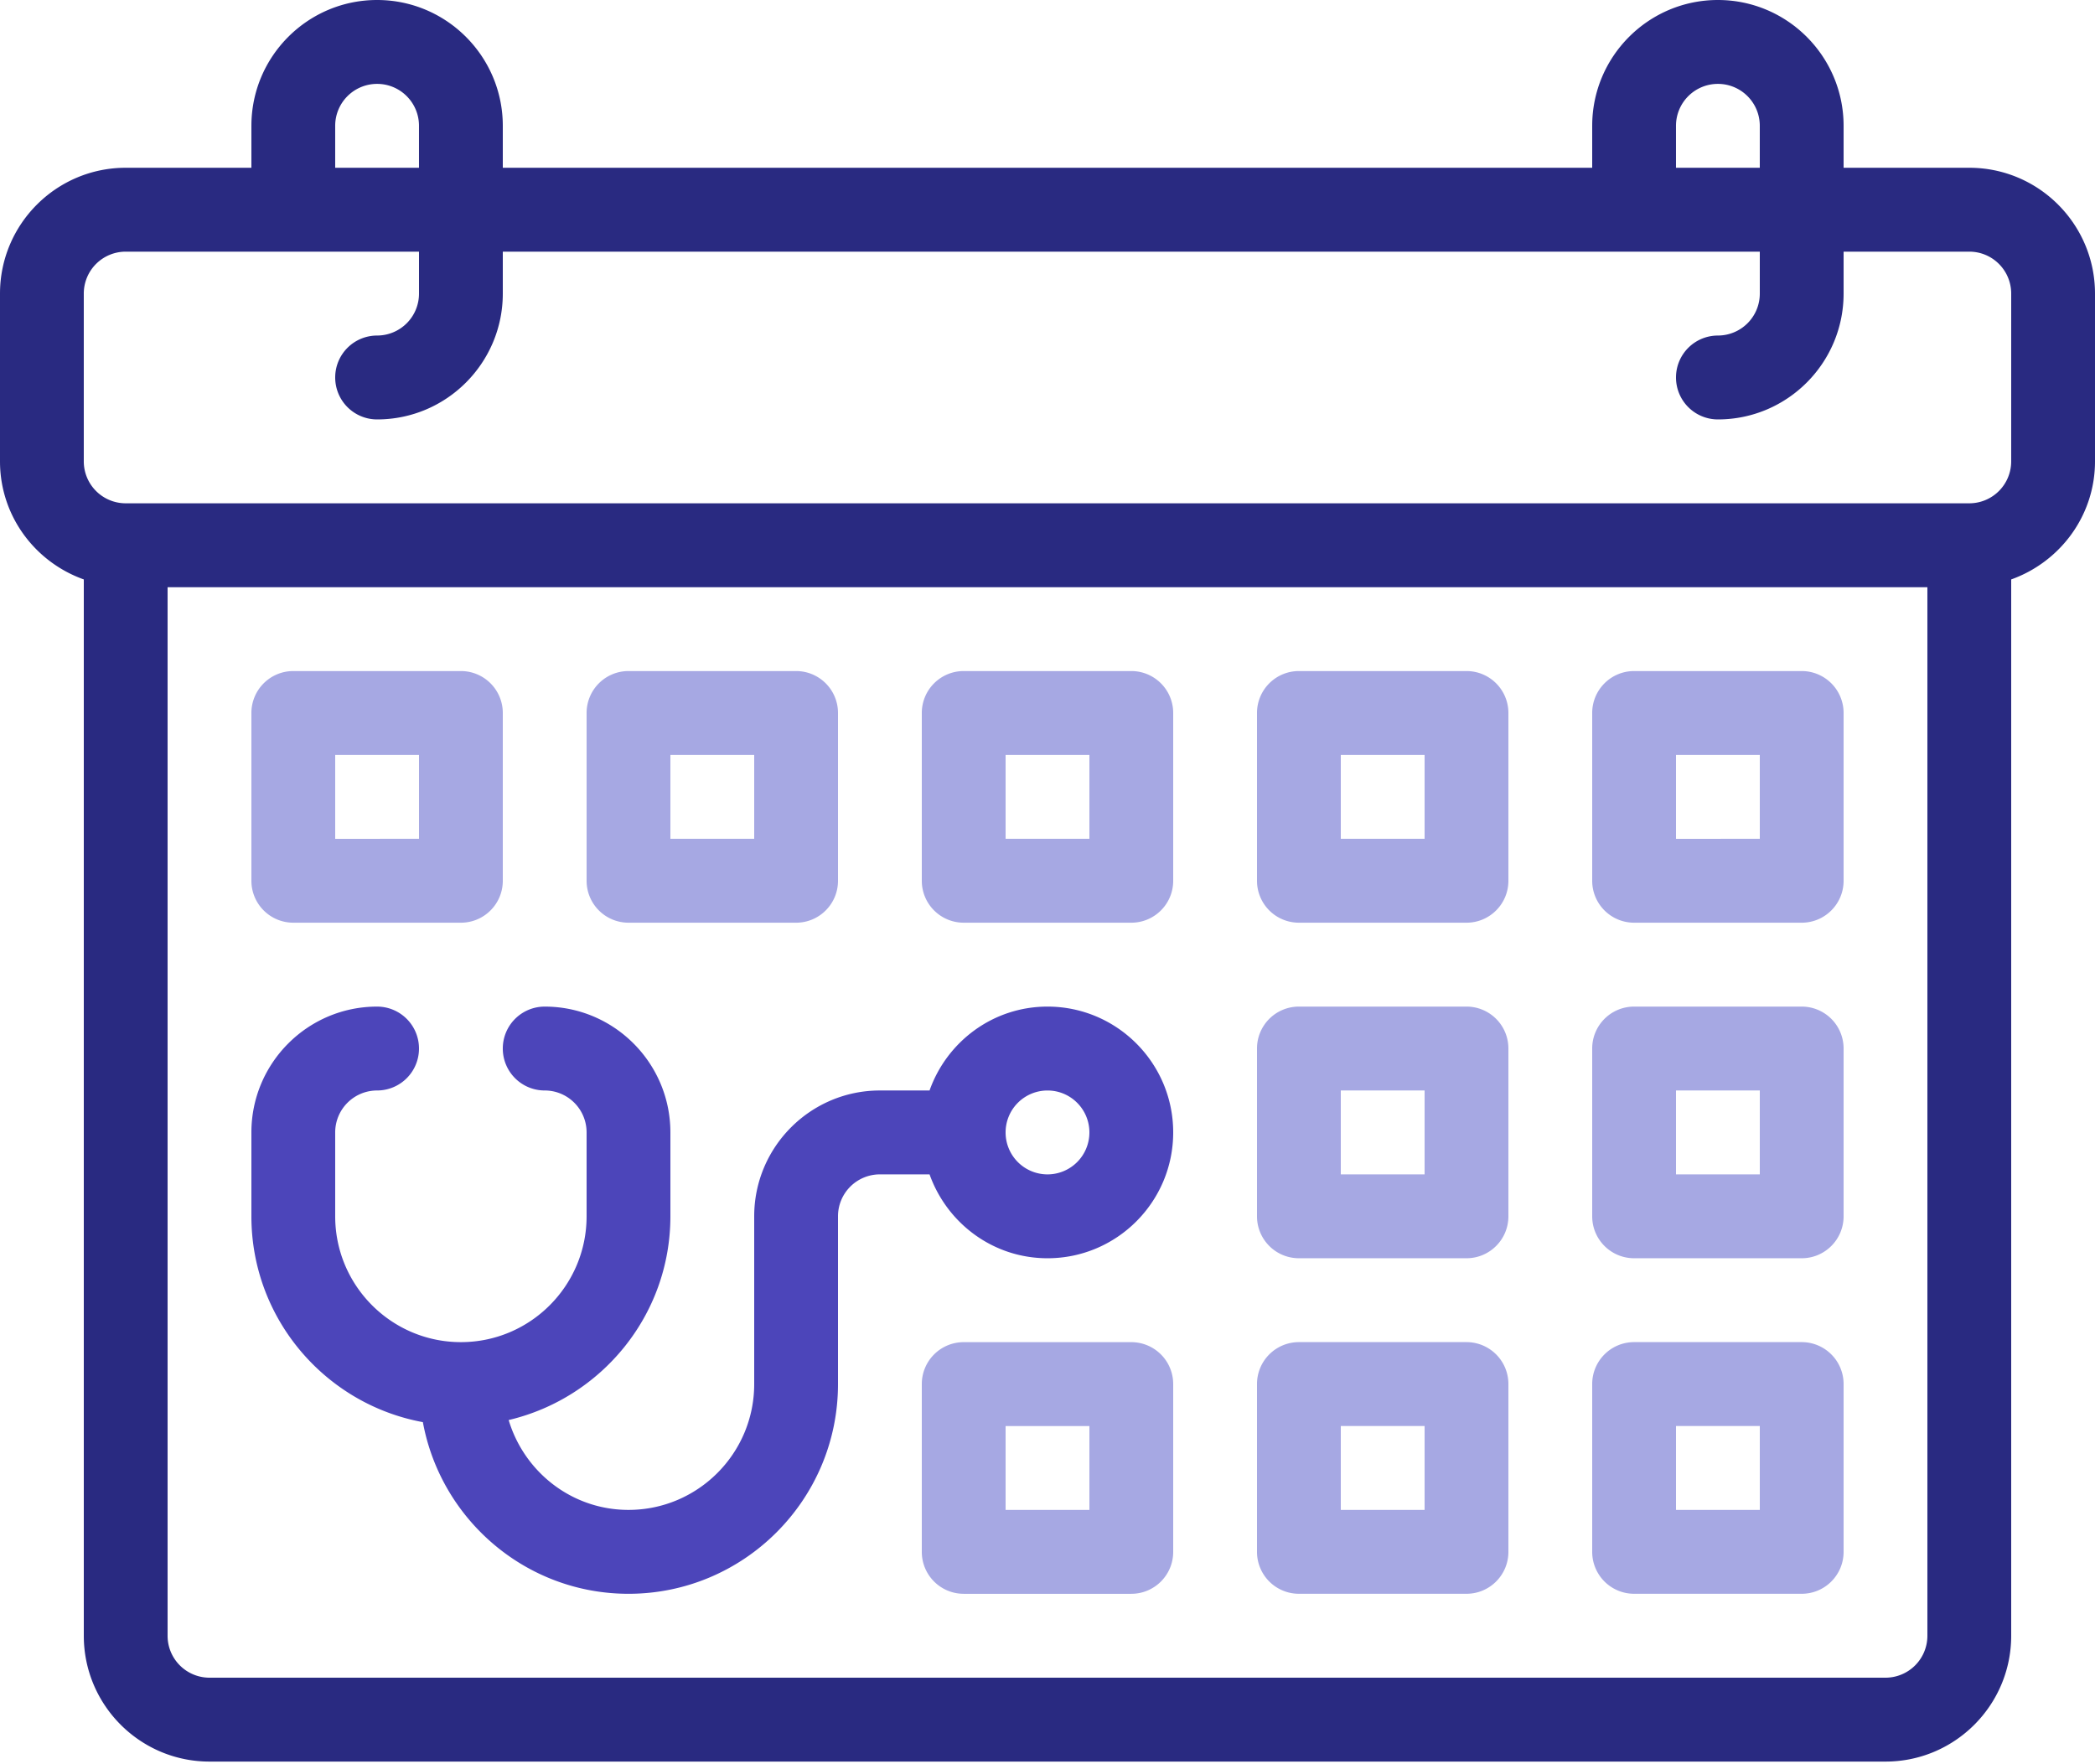
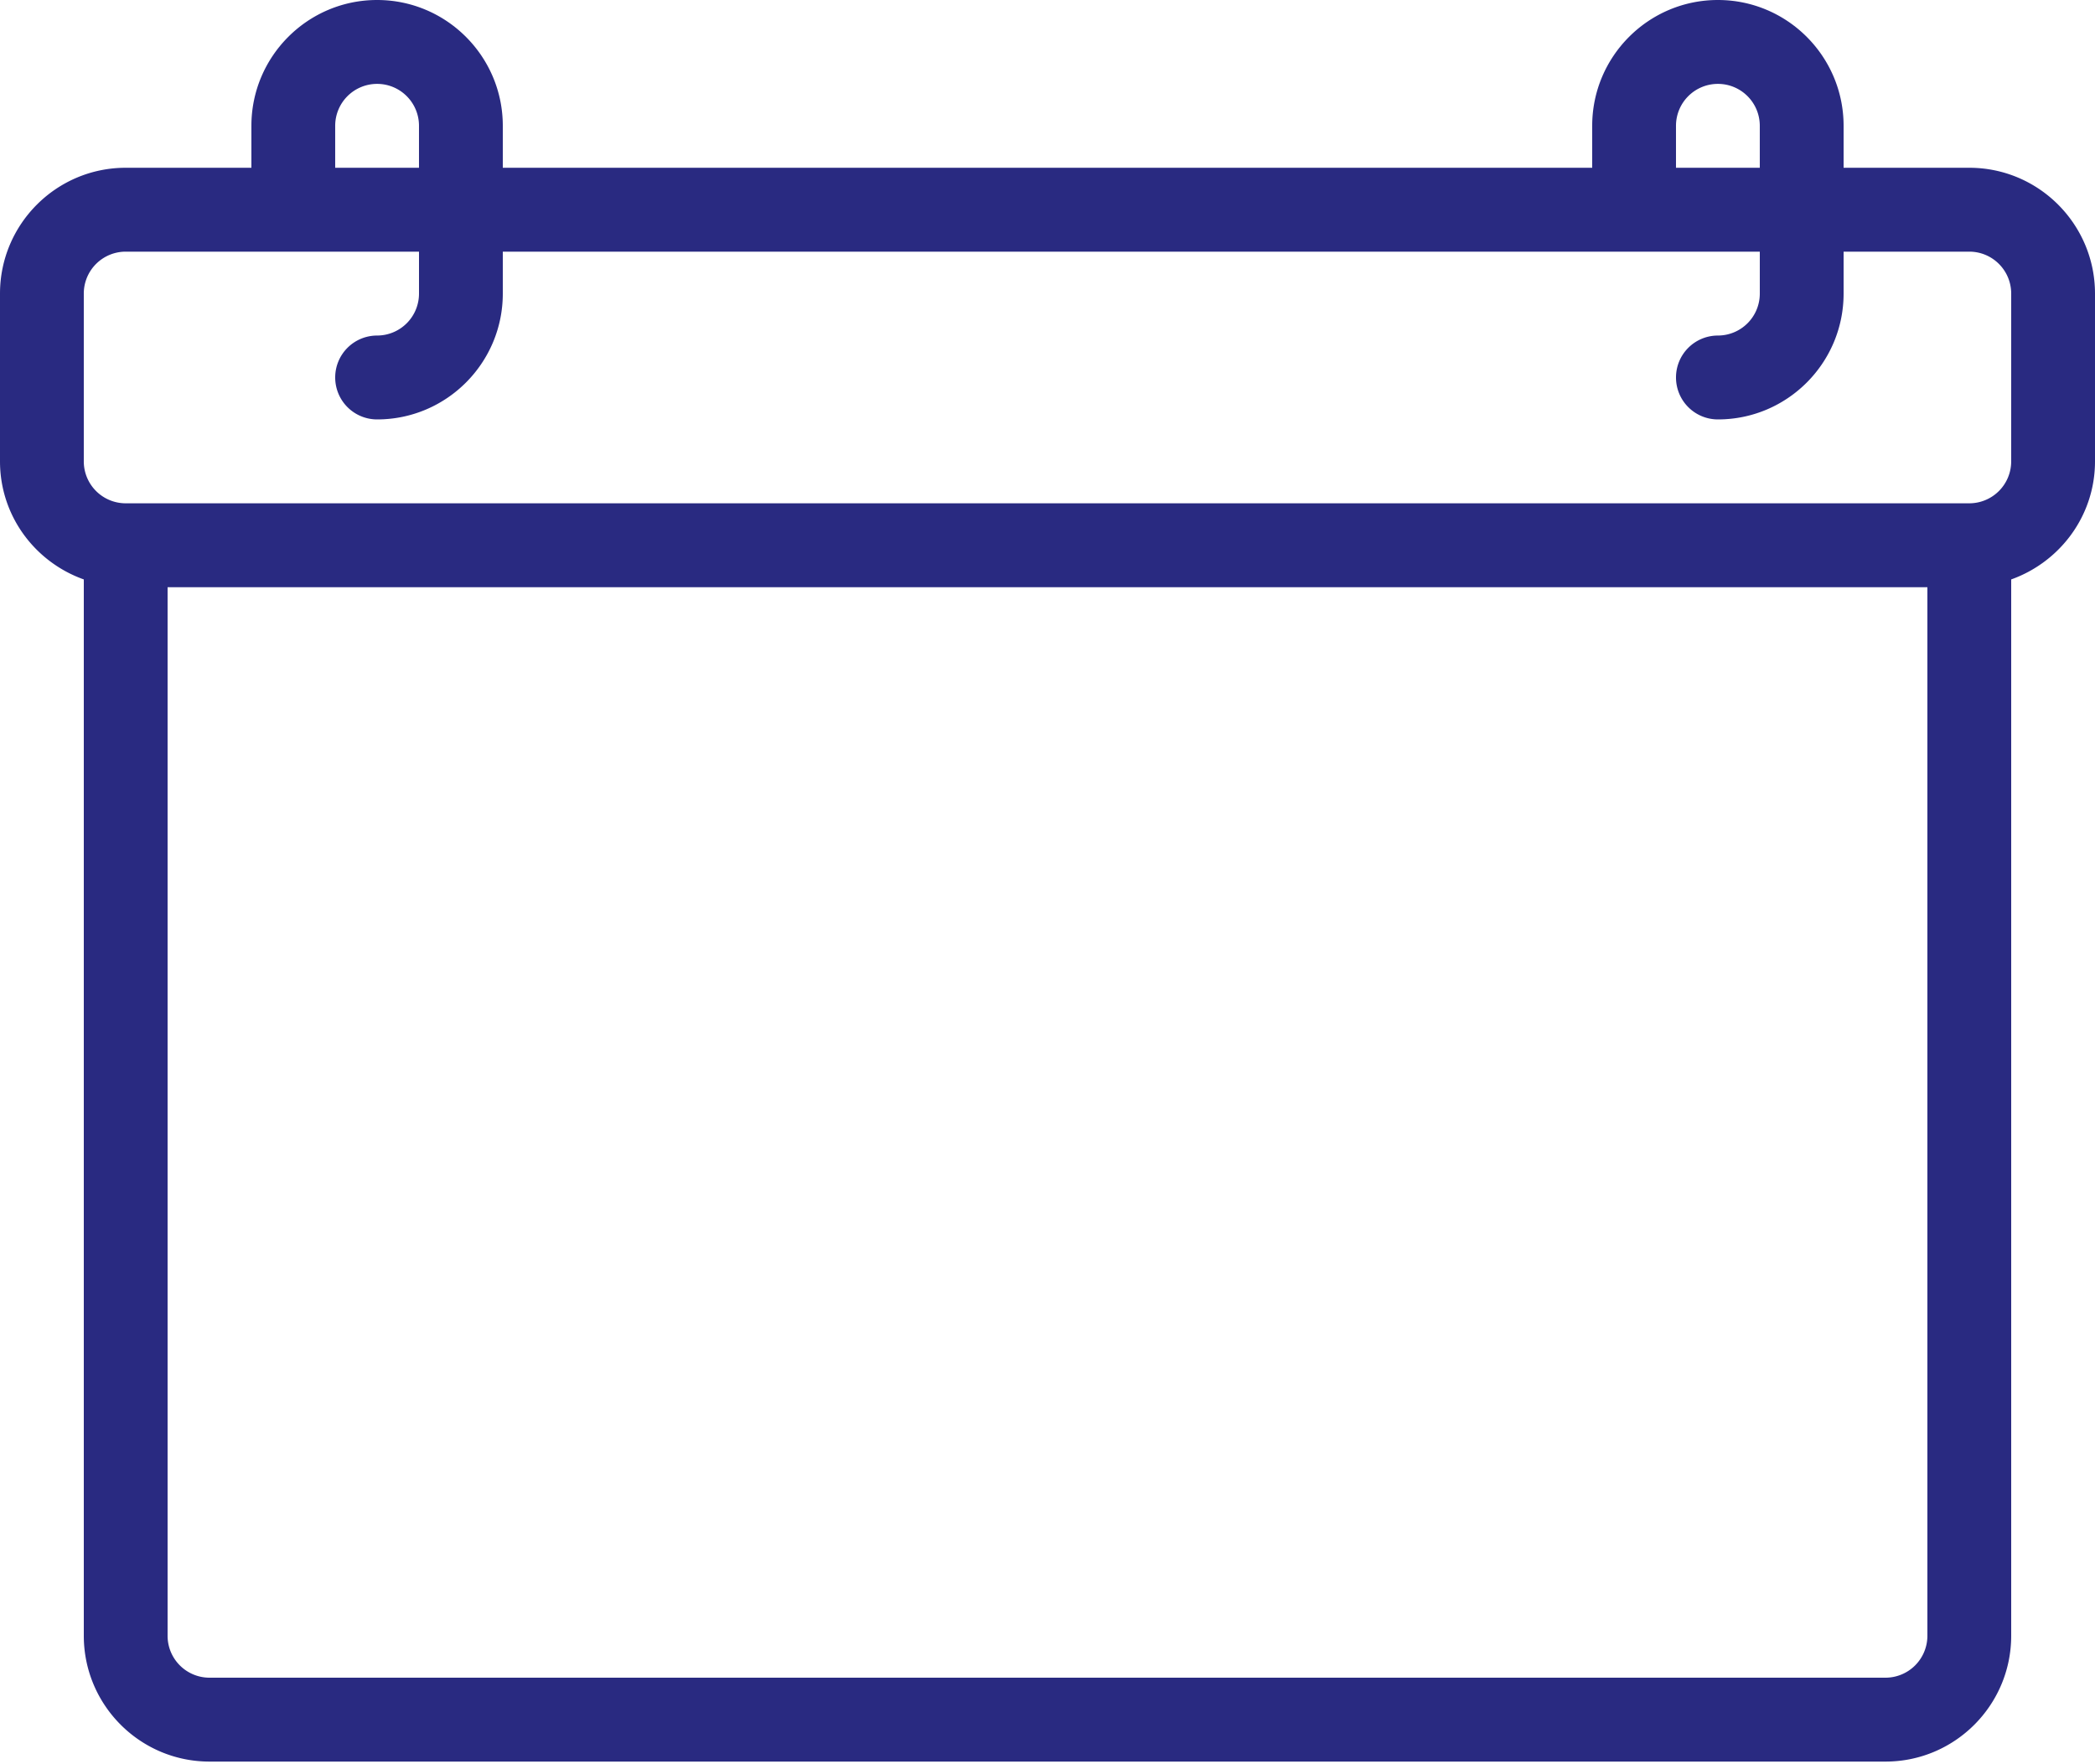
<svg xmlns="http://www.w3.org/2000/svg" width="380" height="320" fill="none">
-   <path fill="#292A81" d="M357.2 30.43h-22.8v-7.607C334.4 10.233 324.178 0 311.6 0c-12.578 0-22.8 10.232-22.8 22.823v7.607H91.2v-7.607C91.2 10.233 80.978 0 68.4 0 55.822 0 45.6 10.232 45.6 22.823v7.607H22.8C10.222 30.43 0 40.663 0 53.253v30.43c0 9.91 6.365 18.278 15.2 21.416v191.6c0 12.59 10.222 22.822 22.8 22.822h304c12.578 0 22.8-10.232 22.8-22.822v-191.6c8.835-3.157 15.2-11.526 15.2-21.415v-30.43c0-12.591-10.222-22.824-22.8-22.824zm-53.202-7.607a7.602 7.602 0 0 1 7.6-7.608c4.199 0 7.6 3.405 7.6 7.608v7.607h-15.2v-7.607zm-243.2 0a7.602 7.602 0 0 1 7.6-7.608c4.199 0 7.6 3.405 7.6 7.608v7.607h-15.2v-7.607zm288.8 273.874a7.601 7.601 0 0 1-7.6 7.607h-304a7.601 7.601 0 0 1-7.6-7.607V106.509h319.2v190.188zm15.2-213.013a7.602 7.602 0 0 1-7.6 7.607h-334.4a7.602 7.602 0 0 1-7.6-7.607v-30.43a7.602 7.602 0 0 1 7.6-7.608H76v7.607a7.602 7.602 0 0 1-7.6 7.608 7.602 7.602 0 0 0-7.6 7.608 7.602 7.602 0 0 0 7.6 7.607c12.578 0 22.8-10.232 22.8-22.823v-7.607h228v7.607a7.602 7.602 0 0 1-7.6 7.608 7.602 7.602 0 0 0-7.6 7.608 7.602 7.602 0 0 0 7.6 7.607c12.578 0 22.8-10.232 22.8-22.823v-7.607h22.8c4.199 0 7.6 3.404 7.6 7.607l-.002 30.43z" />
-   <path fill="#A6A8E3" d="M53.2 167.362h30.4c4.199 0 7.6-3.404 7.6-7.607v-30.431a7.601 7.601 0 0 0-7.6-7.607H53.2a7.601 7.601 0 0 0-7.6 7.607v30.431a7.601 7.601 0 0 0 7.6 7.607zm7.6-30.43H76v15.215H60.8v-15.215zm53.2 30.43h30.4c4.199 0 7.6-3.404 7.6-7.607v-30.431a7.601 7.601 0 0 0-7.6-7.607H114a7.601 7.601 0 0 0-7.6 7.607v30.431a7.601 7.601 0 0 0 7.6 7.607zm7.6-30.43h15.2v15.215h-15.2v-15.215zm53.2 30.43h30.4c4.199 0 7.6-3.404 7.6-7.607v-30.431a7.601 7.601 0 0 0-7.6-7.607h-30.4a7.601 7.601 0 0 0-7.6 7.607v30.431a7.601 7.601 0 0 0 7.6 7.607zm7.6-30.43h15.2v15.215h-15.2v-15.215zm53.2 30.43H266c4.199 0 7.6-3.404 7.6-7.607v-30.431a7.601 7.601 0 0 0-7.6-7.607h-30.4a7.601 7.601 0 0 0-7.6 7.607v30.431a7.601 7.601 0 0 0 7.6 7.607zm7.6-30.43h15.2v15.215h-15.2v-15.215zm53.2 30.43h30.4c4.199 0 7.6-3.404 7.6-7.607v-30.431a7.601 7.601 0 0 0-7.6-7.607h-30.4a7.601 7.601 0 0 0-7.6 7.607v30.431a7.601 7.601 0 0 0 7.6 7.607zm7.6-30.43h15.2v15.215H304v-15.215zm-98.8 106.512h-30.4a7.601 7.601 0 0 0-7.6 7.607v30.431a7.601 7.601 0 0 0 7.6 7.607h30.4c4.199 0 7.6-3.404 7.6-7.607v-30.431a7.601 7.601 0 0 0-7.6-7.607zm-7.6 30.43h-15.2v-15.215h15.2v15.215zm38-45.65H266c4.199 0 7.6-3.405 7.6-7.608v-30.431a7.601 7.601 0 0 0-7.6-7.607h-30.4a7.601 7.601 0 0 0-7.6 7.607v30.431a7.602 7.602 0 0 0 7.6 7.608zm7.6-30.431h15.2v15.215h-15.2v-15.215zm53.2 30.431h30.4c4.199 0 7.6-3.405 7.6-7.608v-30.431a7.601 7.601 0 0 0-7.6-7.607h-30.4a7.601 7.601 0 0 0-7.6 7.607v30.431a7.602 7.602 0 0 0 7.6 7.608zm7.6-30.431h15.2v15.215H304v-15.215zm-68.4 91.291H266c4.199 0 7.6-3.404 7.6-7.607v-30.431a7.602 7.602 0 0 0-7.6-7.608h-30.4a7.602 7.602 0 0 0-7.6 7.608v30.431a7.601 7.601 0 0 0 7.6 7.607zm7.6-30.43h15.2v15.215h-15.2v-15.215zm53.2 30.43h30.4c4.199 0 7.6-3.404 7.6-7.607v-30.431a7.602 7.602 0 0 0-7.6-7.608h-30.4a7.602 7.602 0 0 0-7.6 7.608v30.431a7.601 7.601 0 0 0 7.6 7.607zm7.6-30.43h15.2v15.215H304v-15.215z" />
-   <path fill="#4C45BA" d="M76.703 257.953c3.249 17.687 18.715 31.134 37.297 31.134 20.957 0 38-17.06 38-38.038v-30.431a7.601 7.601 0 0 1 7.6-7.607h9.006c3.154 8.843 11.495 15.215 21.394 15.215 12.578 0 22.8-10.233 22.8-22.823 0-12.591-10.222-22.823-22.8-22.823-9.899 0-18.259 6.371-21.394 15.215H159.6c-12.578 0-22.8 10.233-22.8 22.823v30.431c0 12.59-10.222 22.822-22.8 22.822-10.298 0-18.924-6.904-21.736-16.299 16.777-3.956 29.335-18.981 29.335-36.954v-15.215c0-12.591-10.222-22.823-22.8-22.823a7.602 7.602 0 0 0-7.6 7.608 7.601 7.601 0 0 0 7.6 7.607c4.199 0 7.6 3.405 7.6 7.608v15.215c0 12.591-10.222 22.823-22.8 22.823-12.577 0-22.8-10.232-22.8-22.823v-15.215a7.602 7.602 0 0 1 7.6-7.608 7.6 7.6 0 0 0 7.6-7.607 7.602 7.602 0 0 0-7.6-7.608c-12.577 0-22.8 10.232-22.8 22.823v15.215c0 18.601 13.434 34.082 31.104 37.335zM190 197.798c4.199 0 7.6 3.404 7.6 7.607a7.602 7.602 0 0 1-7.6 7.608 7.602 7.602 0 0 1-7.6-7.608 7.601 7.601 0 0 1 7.6-7.607z" />
+   <path fill="#292A81" d="M357.2 30.43h-22.8v-7.607C334.4 10.233 324.178 0 311.6 0c-12.578 0-22.8 10.232-22.8 22.823v7.607H91.2v-7.607C91.2 10.233 80.978 0 68.4 0 55.822 0 45.6 10.232 45.6 22.823v7.607H22.8C10.222 30.43 0 40.663 0 53.253v30.43c0 9.91 6.365 18.278 15.2 21.416v191.6c0 12.59 10.222 22.822 22.8 22.822h304c12.578 0 22.8-10.232 22.8-22.822v-191.6c8.835-3.157 15.2-11.526 15.2-21.415v-30.43c0-12.591-10.222-22.824-22.8-22.824zm-53.202-7.607a7.602 7.602 0 0 1 7.6-7.608c4.199 0 7.6 3.405 7.6 7.608v7.607h-15.2v-7.607zm-243.2 0a7.602 7.602 0 0 1 7.6-7.608c4.199 0 7.6 3.405 7.6 7.608v7.607h-15.2v-7.607zm288.8 273.874a7.601 7.601 0 0 1-7.6 7.607h-304a7.601 7.601 0 0 1-7.6-7.607V106.509h319.2v190.188m15.2-213.013a7.602 7.602 0 0 1-7.6 7.607h-334.4a7.602 7.602 0 0 1-7.6-7.607v-30.43a7.602 7.602 0 0 1 7.6-7.608H76v7.607a7.602 7.602 0 0 1-7.6 7.608 7.602 7.602 0 0 0-7.6 7.608 7.602 7.602 0 0 0 7.6 7.607c12.578 0 22.8-10.232 22.8-22.823v-7.607h228v7.607a7.602 7.602 0 0 1-7.6 7.608 7.602 7.602 0 0 0-7.6 7.608 7.602 7.602 0 0 0 7.6 7.607c12.578 0 22.8-10.232 22.8-22.823v-7.607h22.8c4.199 0 7.6 3.404 7.6 7.607l-.002 30.43z" />
</svg>